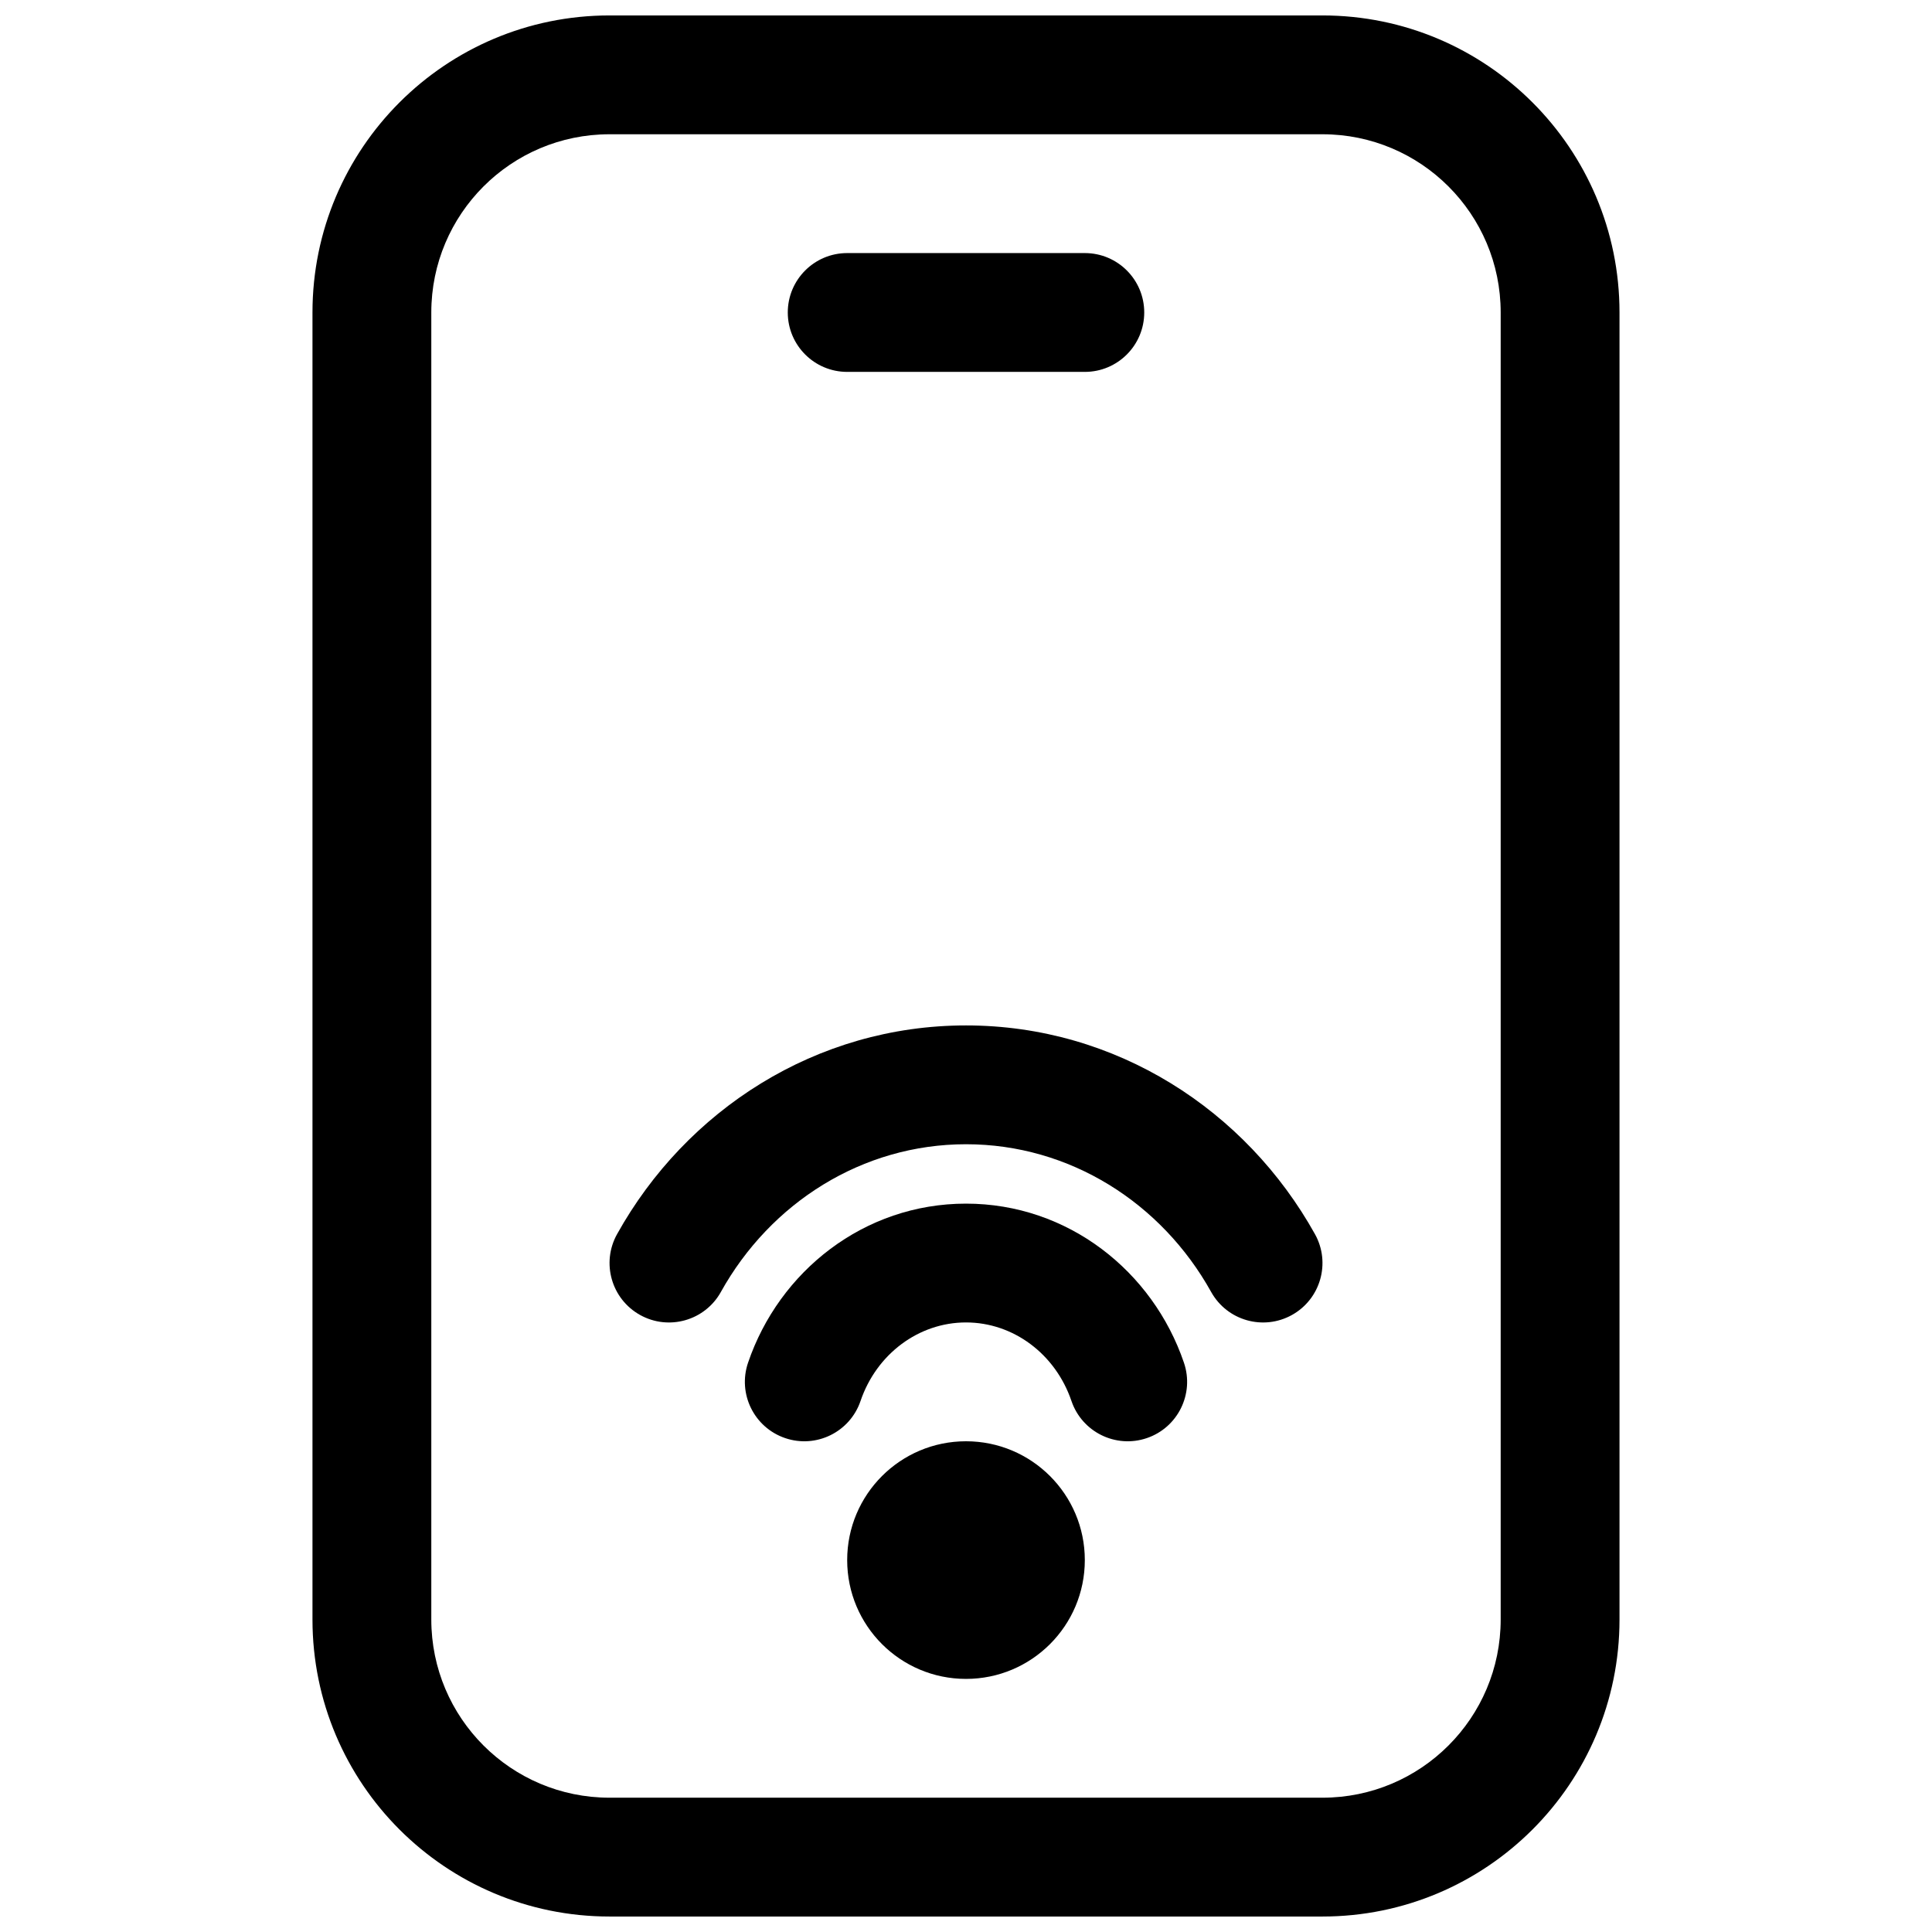
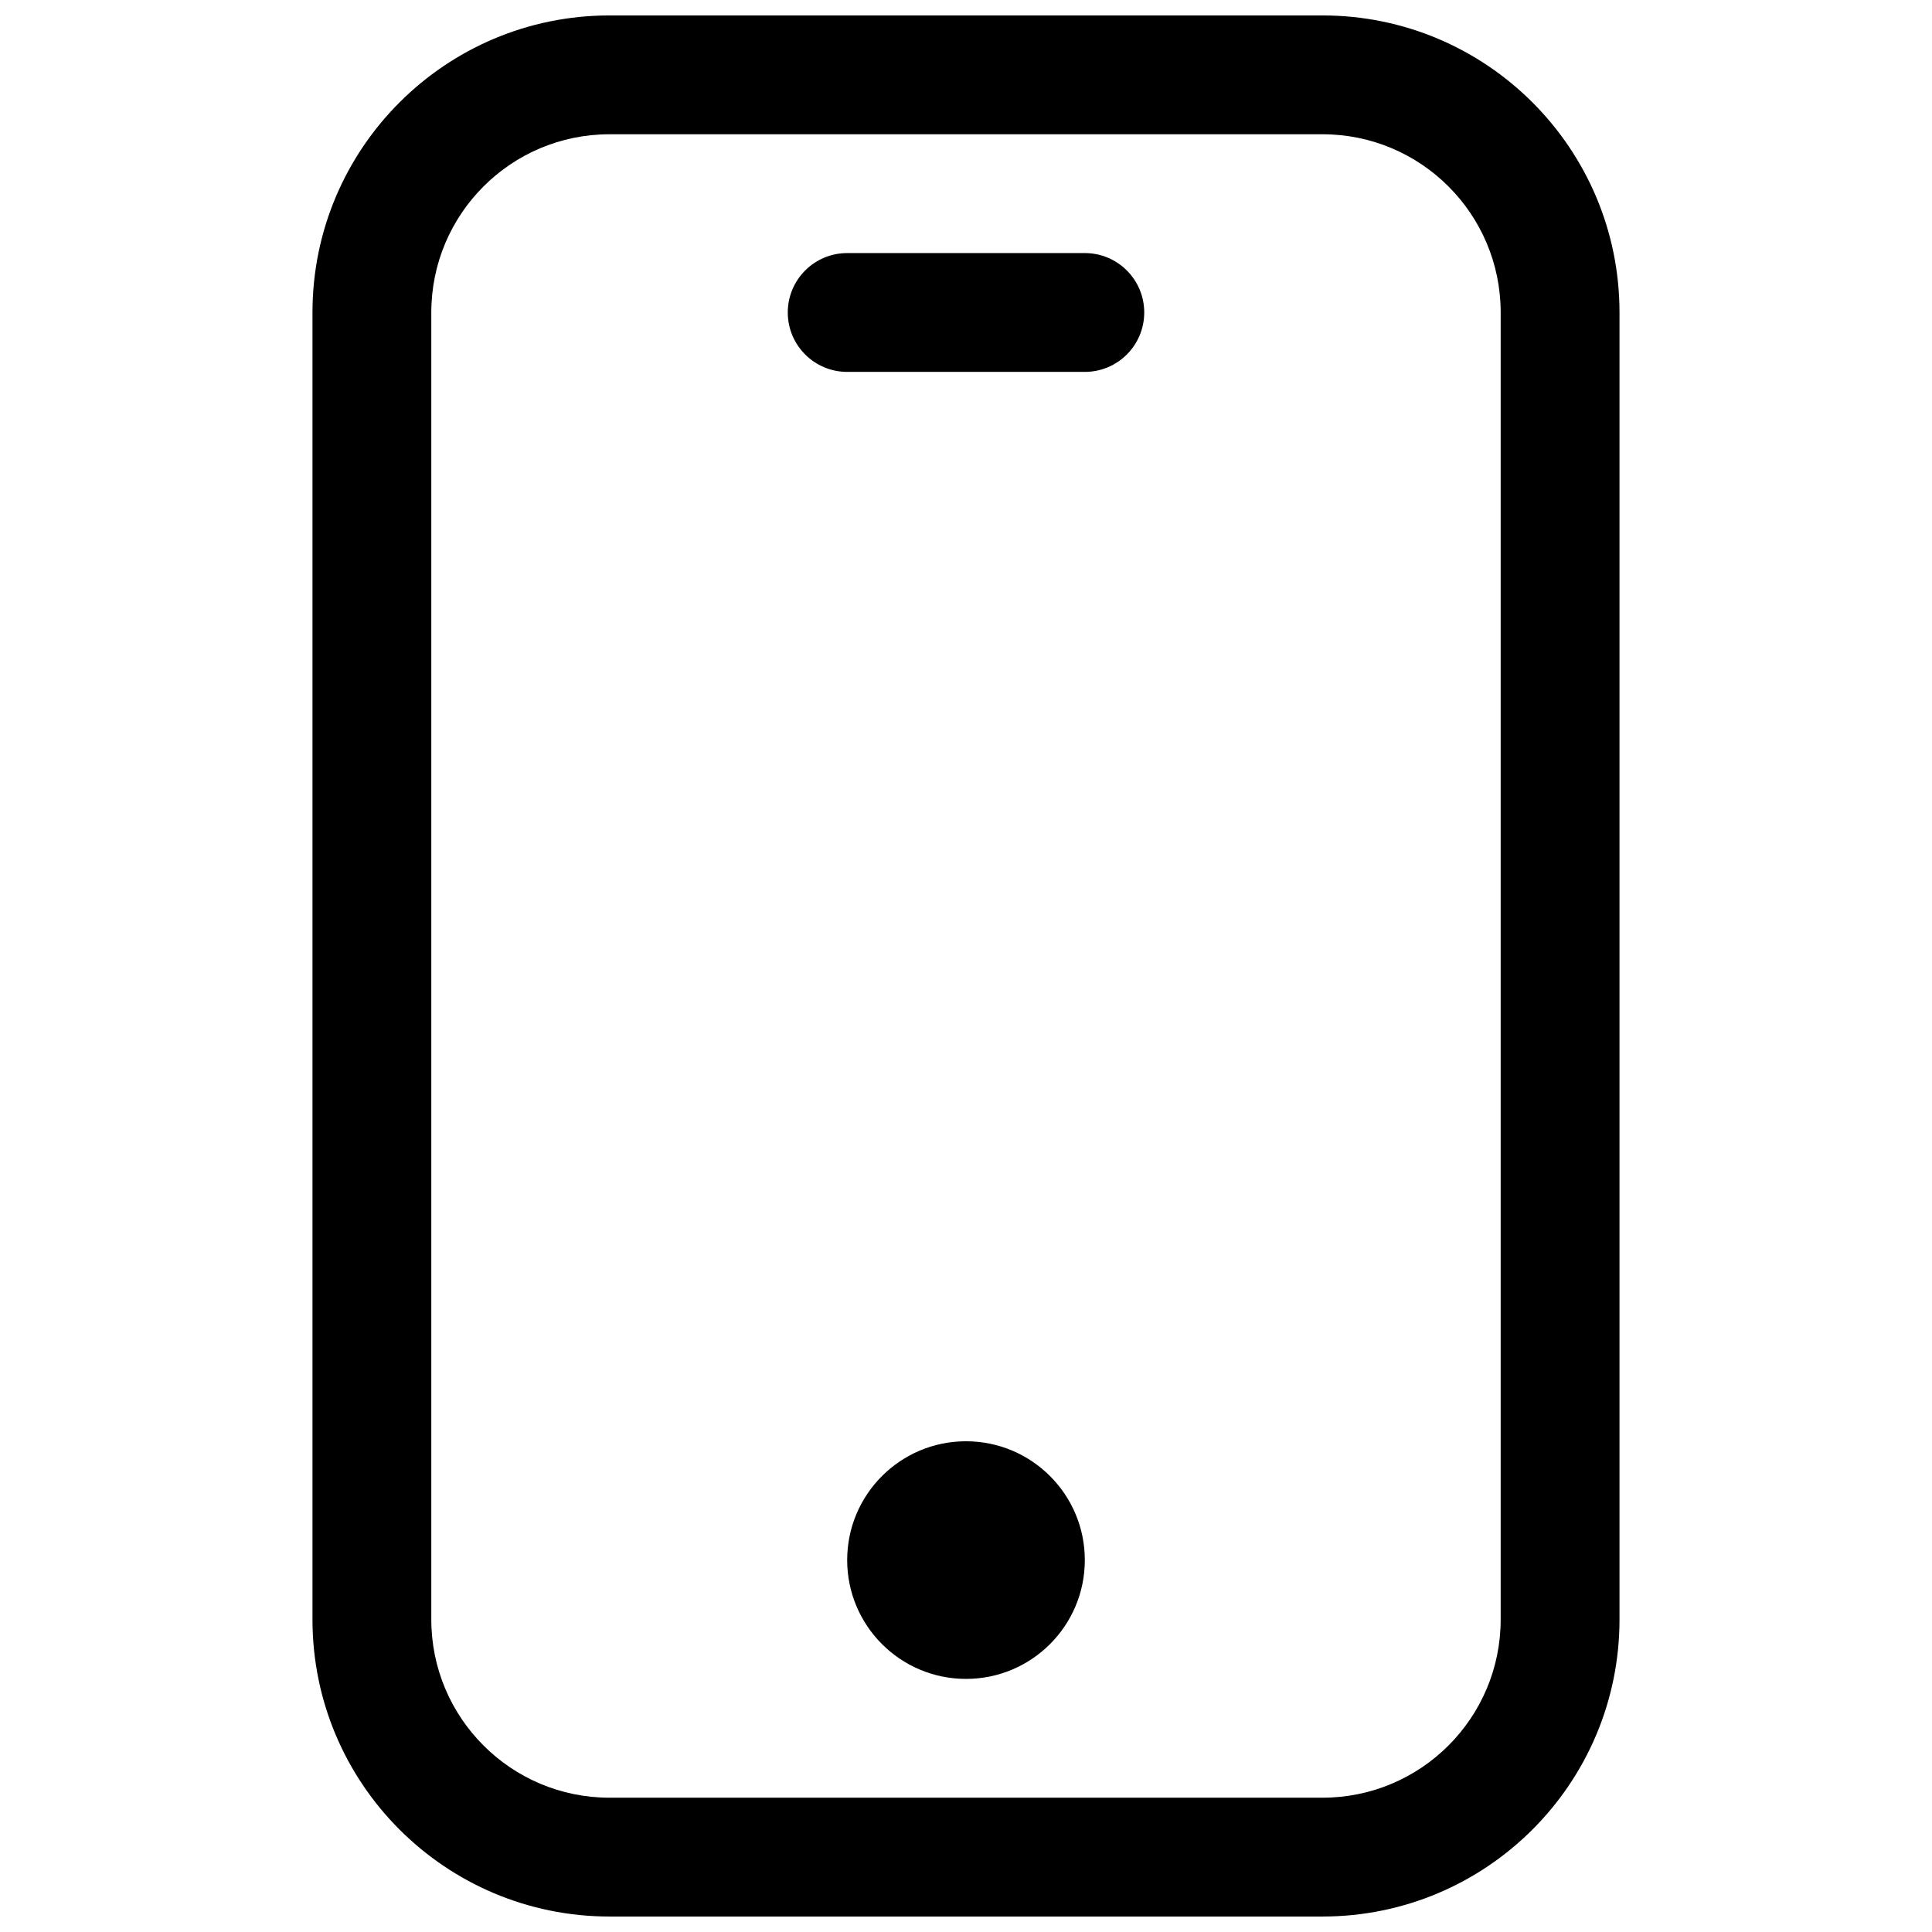
<svg xmlns="http://www.w3.org/2000/svg" width="800px" height="800px" version="1.1" viewBox="144 144 512 512">
  <defs>
    <clipPath id="a">
      <path d="m226 148.09h348v503.81h-348z" />
    </clipPath>
  </defs>
-   <path d="m400 494.46c-12.52 0-23.707 8.344-27.949 20.812-2.801 8.234-11.742 12.641-19.973 9.84-8.234-2.801-12.637-11.742-9.84-19.973 8.234-24.223 30.711-42.164 57.762-42.164 27.047 0 49.523 17.941 57.758 42.164 2.797 8.23-1.605 17.172-9.836 19.973-8.234 2.801-17.176-1.605-19.977-9.84-4.242-12.469-15.426-20.812-27.945-20.812z" />
-   <path d="m335.04 486.38c13.152-23.637 37.477-39.145 64.965-39.145 27.484 0 51.809 15.508 64.961 39.145 4.227 7.598 13.816 10.328 21.414 6.102 7.598-4.231 10.328-13.816 6.102-21.414-18.273-32.836-52.691-55.32-92.477-55.32-39.789 0-74.207 22.484-92.48 55.32-4.227 7.598-1.496 17.184 6.102 21.414 7.598 4.227 17.188 1.496 21.414-6.102z" />
  <path d="m352.77 226.81c0-8.695 7.051-15.742 15.746-15.742h62.977c8.695 0 15.742 7.047 15.742 15.742s-7.047 15.746-15.742 15.746h-62.977c-8.695 0-15.746-7.051-15.746-15.746z" />
  <path d="m400 525.95c-17.391 0-31.488 14.098-31.488 31.488s14.098 31.488 31.488 31.488 31.488-14.098 31.488-31.488-14.098-31.488-31.488-31.488z" />
  <g clip-path="url(#a)">
    <path d="m226.81 226.81c0-43.473 35.246-78.719 78.723-78.719h188.93c43.477 0 78.723 35.246 78.723 78.719v346.37c0 43.477-35.246 78.719-78.723 78.719h-188.93c-43.477 0-78.723-35.242-78.723-78.719zm78.723-47.23c-26.086 0-47.234 21.145-47.234 47.23v346.37c0 26.086 21.148 47.23 47.234 47.23h188.93c26.09 0 47.234-21.145 47.234-47.23v-346.37c0-26.086-21.145-47.23-47.234-47.23z" fill-rule="evenodd" />
  </g>
</svg>